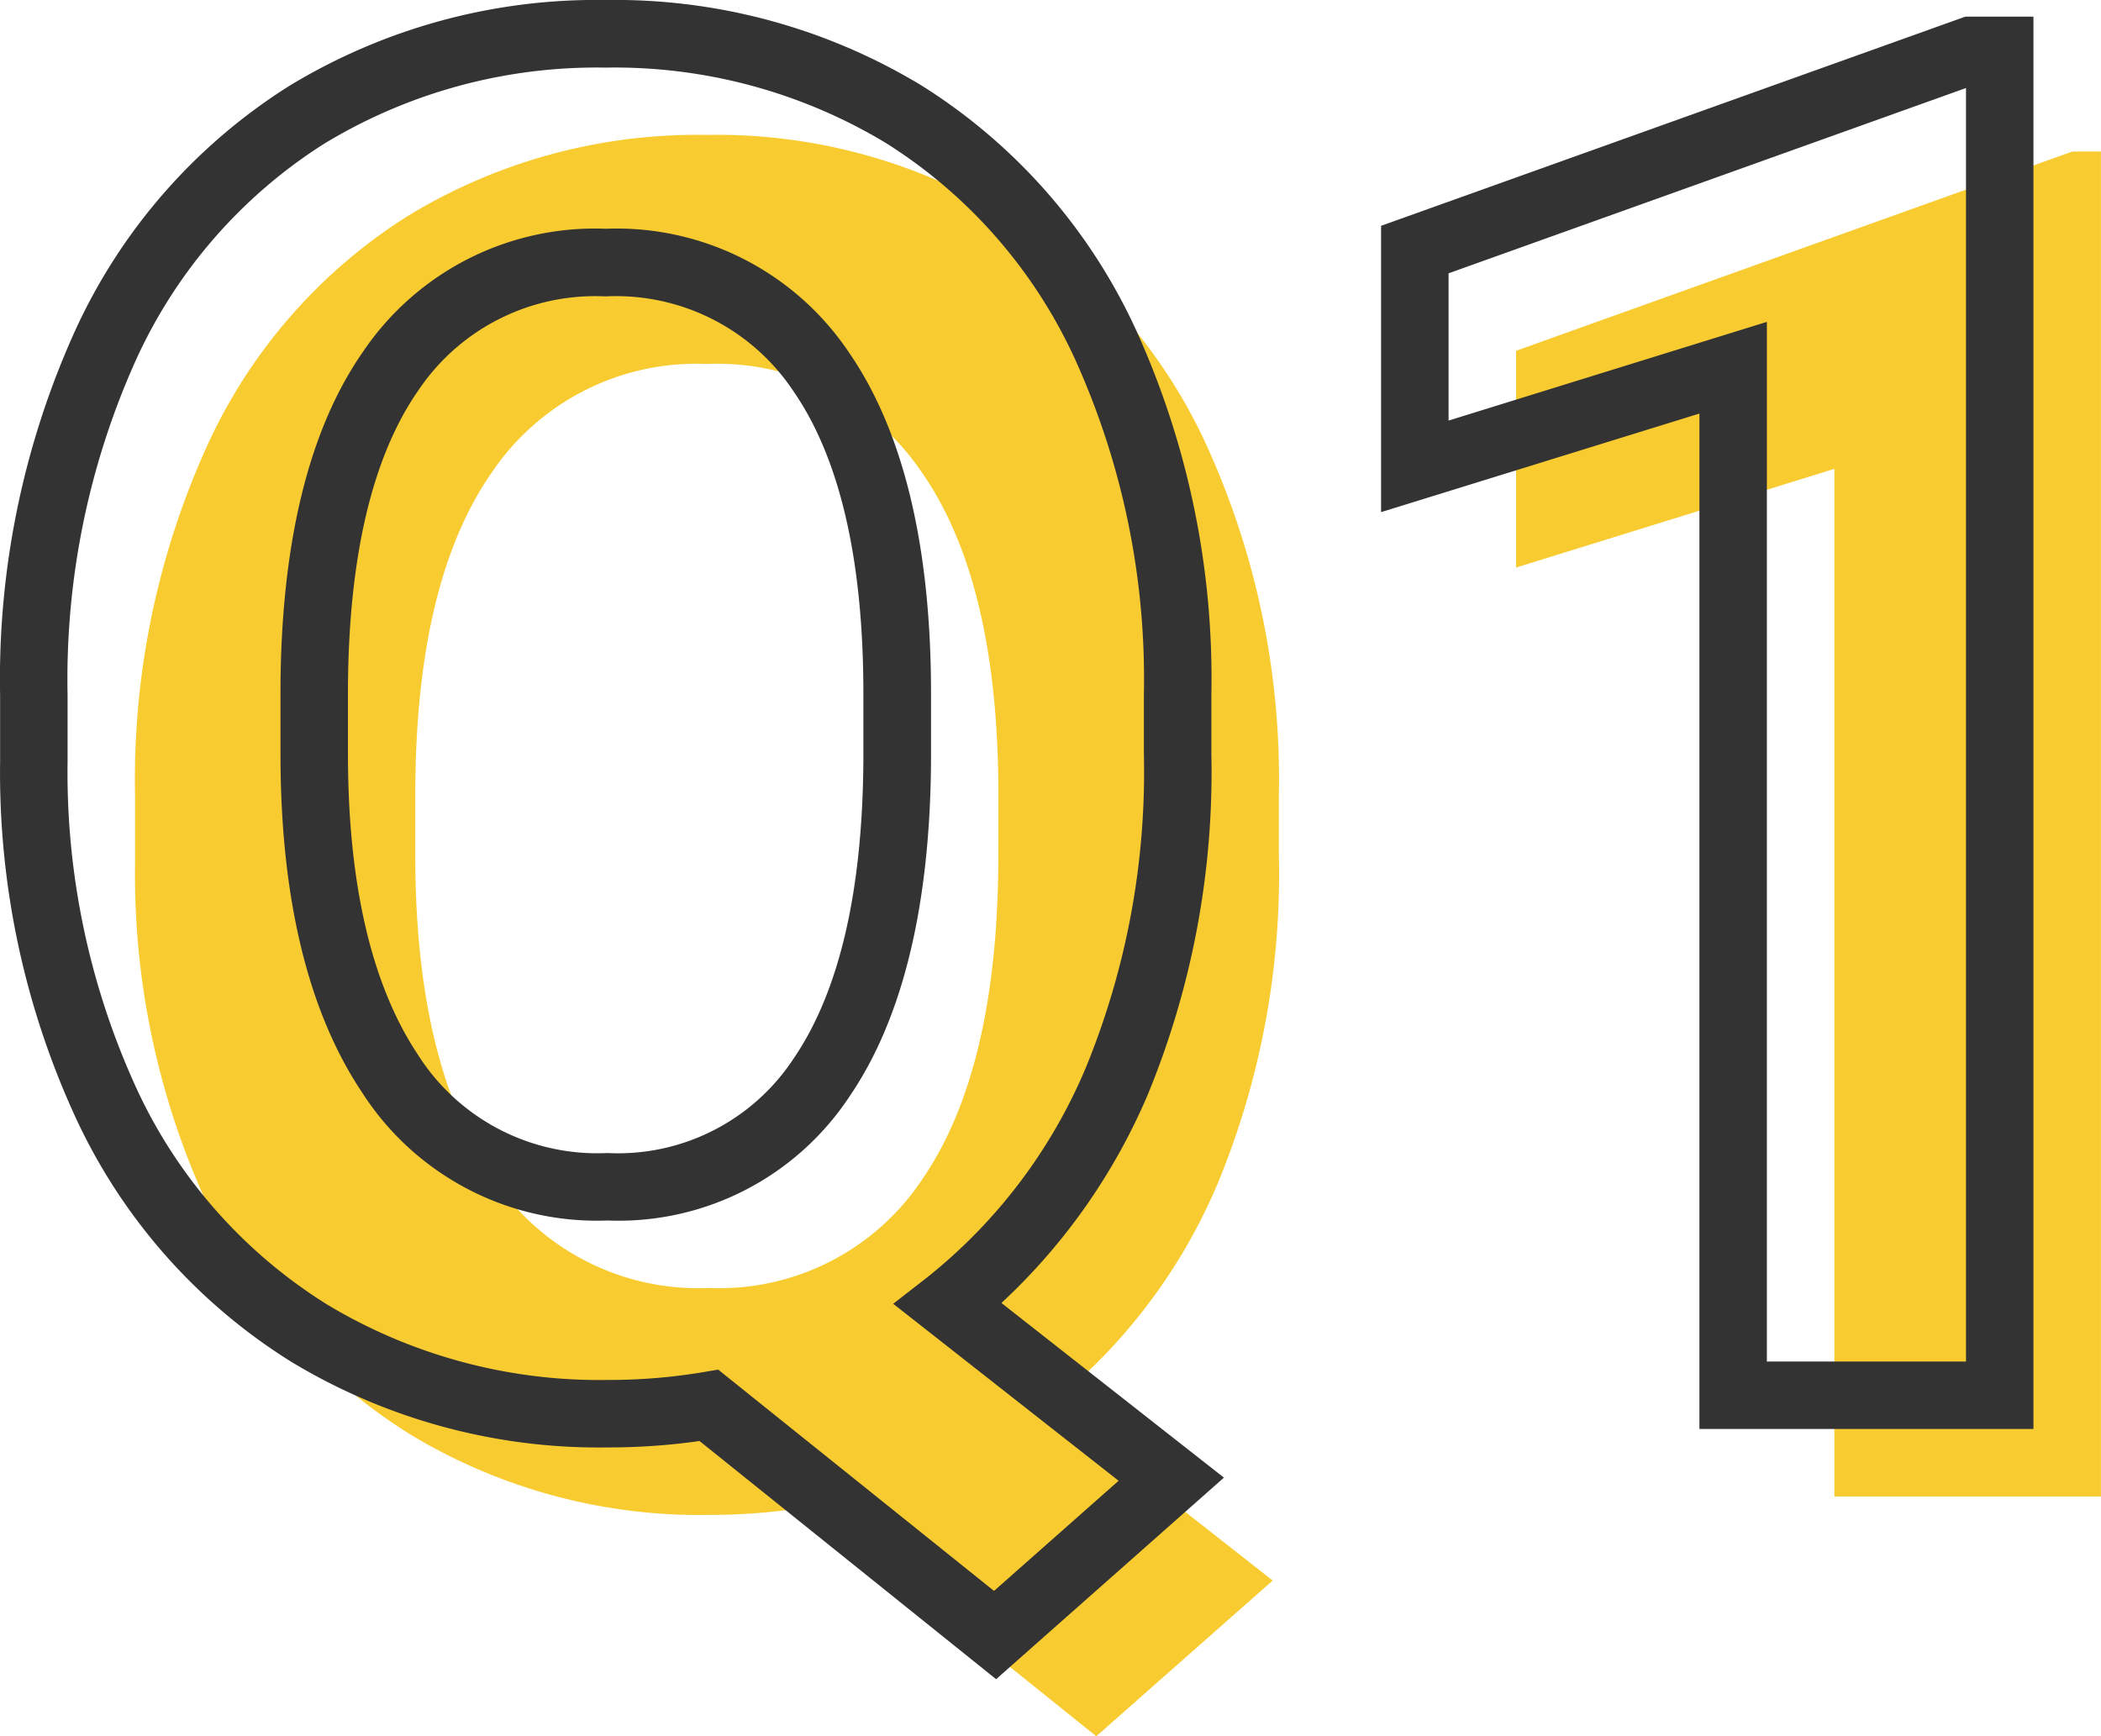
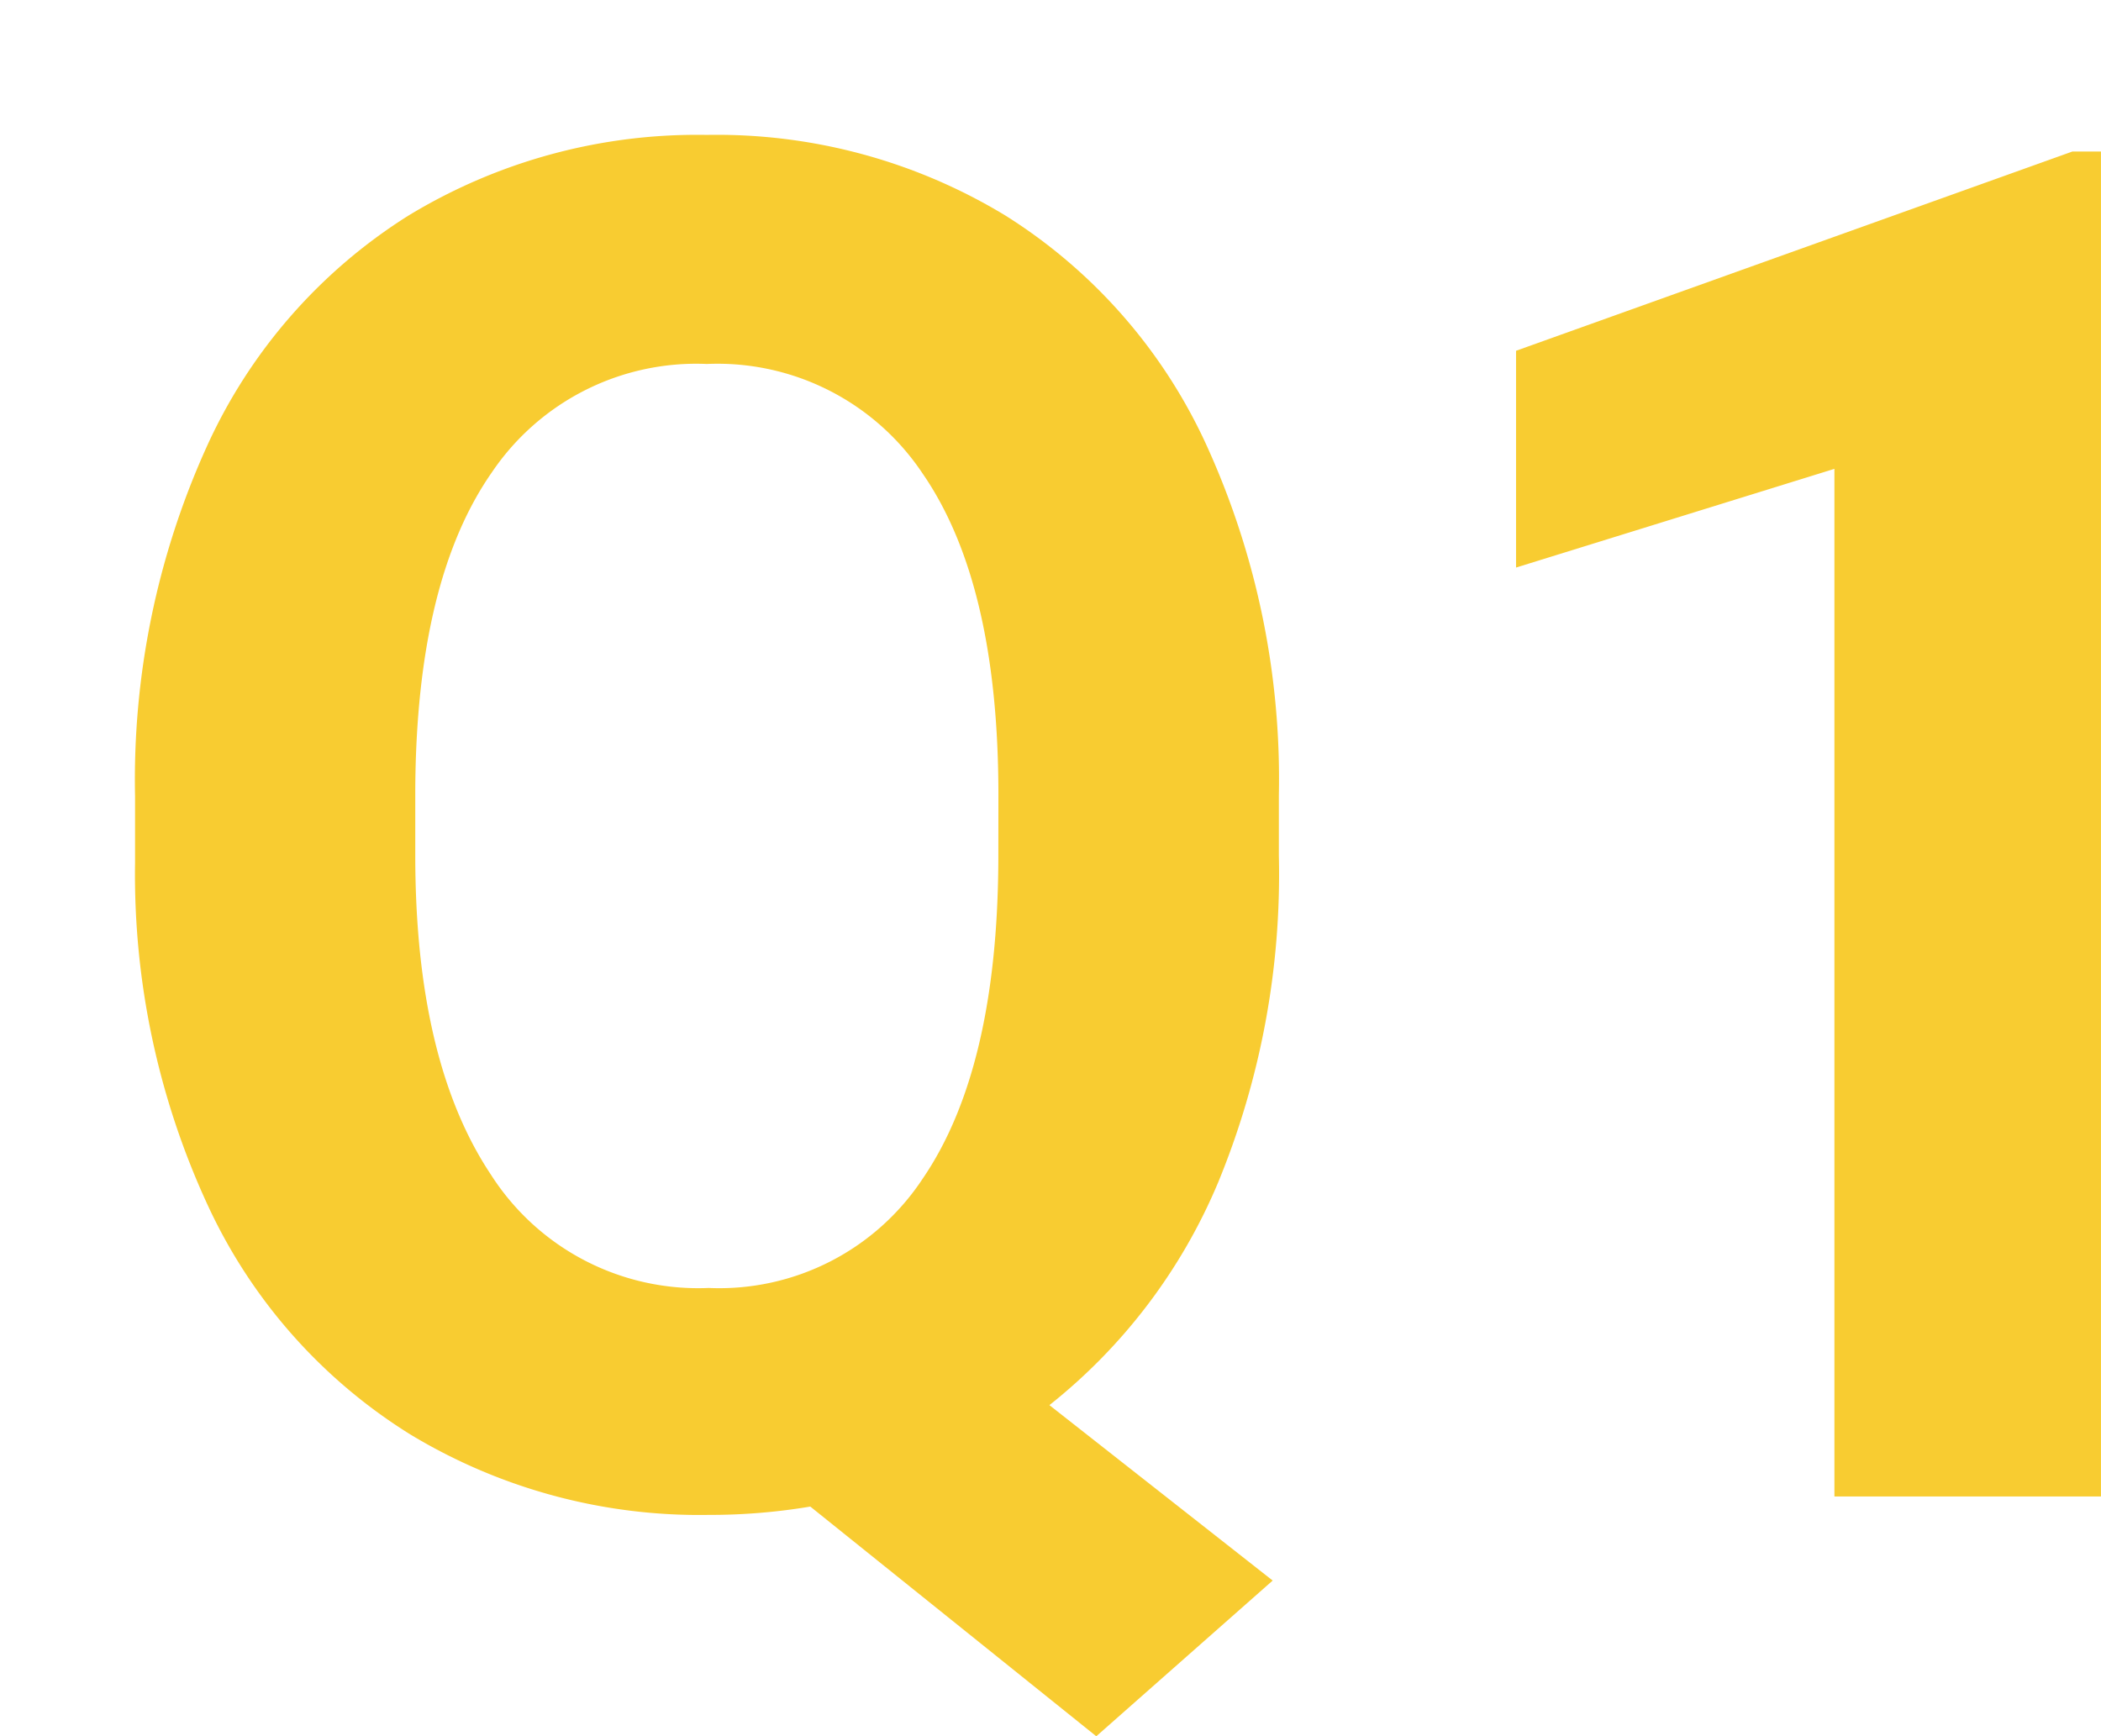
<svg xmlns="http://www.w3.org/2000/svg" width="62.27" height="51.469">
  <path data-name="パス 48357" d="M37.903 25.359a23.987 23.987 0 0 1-1.8 9.693 16.64 16.64 0 0 1-5 6.6l6.617 5.2-5.228 4.616-8.476-6.809a17.942 17.942 0 0 1-3.013.247 16.563 16.563 0 0 1-8.832-2.379 15.8 15.8 0 0 1-6.011-6.795 23.346 23.346 0 0 1-2.157-10.158v-1.969a23.907 23.907 0 0 1 2.116-10.346 15.778 15.778 0 0 1 5.984-6.867 16.472 16.472 0 0 1 8.846-2.393 16.472 16.472 0 0 1 8.854 2.393 15.778 15.778 0 0 1 5.984 6.867 23.84 23.84 0 0 1 2.116 10.319zm-8.312-1.8q0-6.262-2.242-9.516a7.307 7.307 0 0 0-6.4-3.254 7.309 7.309 0 0 0-6.371 3.213q-2.242 3.213-2.27 9.42v1.937q0 6.1 2.242 9.461a7.288 7.288 0 0 0 6.453 3.359 7.222 7.222 0 0 0 6.344-3.24q2.215-3.24 2.242-9.447zm32.678 20.8h-7.9V13.898l-9.436 2.926v-6.426l16.488-5.906h.848z" fill="#f8cc31" />
-   <path d="M17.953 0a17.53 17.53 0 0 1 9.372 2.542 16.832 16.832 0 0 1 6.366 7.285 24.936 24.936 0 0 1 2.212 10.751v1.781a25.083 25.083 0 0 1-1.886 10.091 18.077 18.077 0 0 1-4.336 6.174l6.594 5.177-6.752 5.975-8.79-7.06a19.269 19.269 0 0 1-2.726.19 17.623 17.623 0 0 1-9.354-2.526 16.859 16.859 0 0 1-6.393-7.213A24.441 24.441 0 0 1 .003 22.579v-1.974A25 25 0 0 1 2.215 9.827a16.832 16.832 0 0 1 6.366-7.285A17.531 17.531 0 0 1 17.953 0zm15.2 43.894l-6.68-5.246 1.01-.786a15.729 15.729 0 0 0 4.7-6.216 23.114 23.114 0 0 0 1.72-9.287v-1.777a22.963 22.963 0 0 0-2.023-9.894 14.866 14.866 0 0 0-5.611-6.441 15.562 15.562 0 0 0-8.32-2.243 15.562 15.562 0 0 0-8.32 2.243 14.867 14.867 0 0 0-5.606 6.437 23.031 23.031 0 0 0-2.02 9.921v1.969a22.459 22.459 0 0 0 2.058 9.723 14.892 14.892 0 0 0 5.642 6.377 15.653 15.653 0 0 0 8.3 2.232 17.025 17.025 0 0 0 2.84-.232l.443-.075 8.175 6.56zM58.247.494h2.021v41.865h-9.9v-30.1l-9.435 2.922V6.694zm.022 39.865V2.609L42.933 8.102v4.365l9.434-2.926v30.818zM17.953 6.781a8.287 8.287 0 0 1 7.222 3.686c1.6 2.329 2.419 5.722 2.419 10.083v1.941c-.019 4.327-.832 7.694-2.417 10.012a8.2 8.2 0 0 1-7.174 3.676 8.266 8.266 0 0 1-7.28-3.808c-1.6-2.4-2.41-5.769-2.41-10.016v-1.941c.019-4.33.843-7.691 2.449-9.992a8.29 8.29 0 0 1 7.191-3.641zm.05 27.398a6.226 6.226 0 0 0 5.518-2.8c1.355-1.982 2.05-4.972 2.068-8.887v-1.937c0-3.948-.695-6.959-2.066-8.948a6.31 6.31 0 0 0-5.575-2.821 6.312 6.312 0 0 0-5.545 2.78c-1.369 1.962-2.072 4.94-2.09 8.852v1.941c0 3.845.7 6.842 2.074 8.906a6.293 6.293 0 0 0 5.616 2.914z" fill="#333" />
</svg>